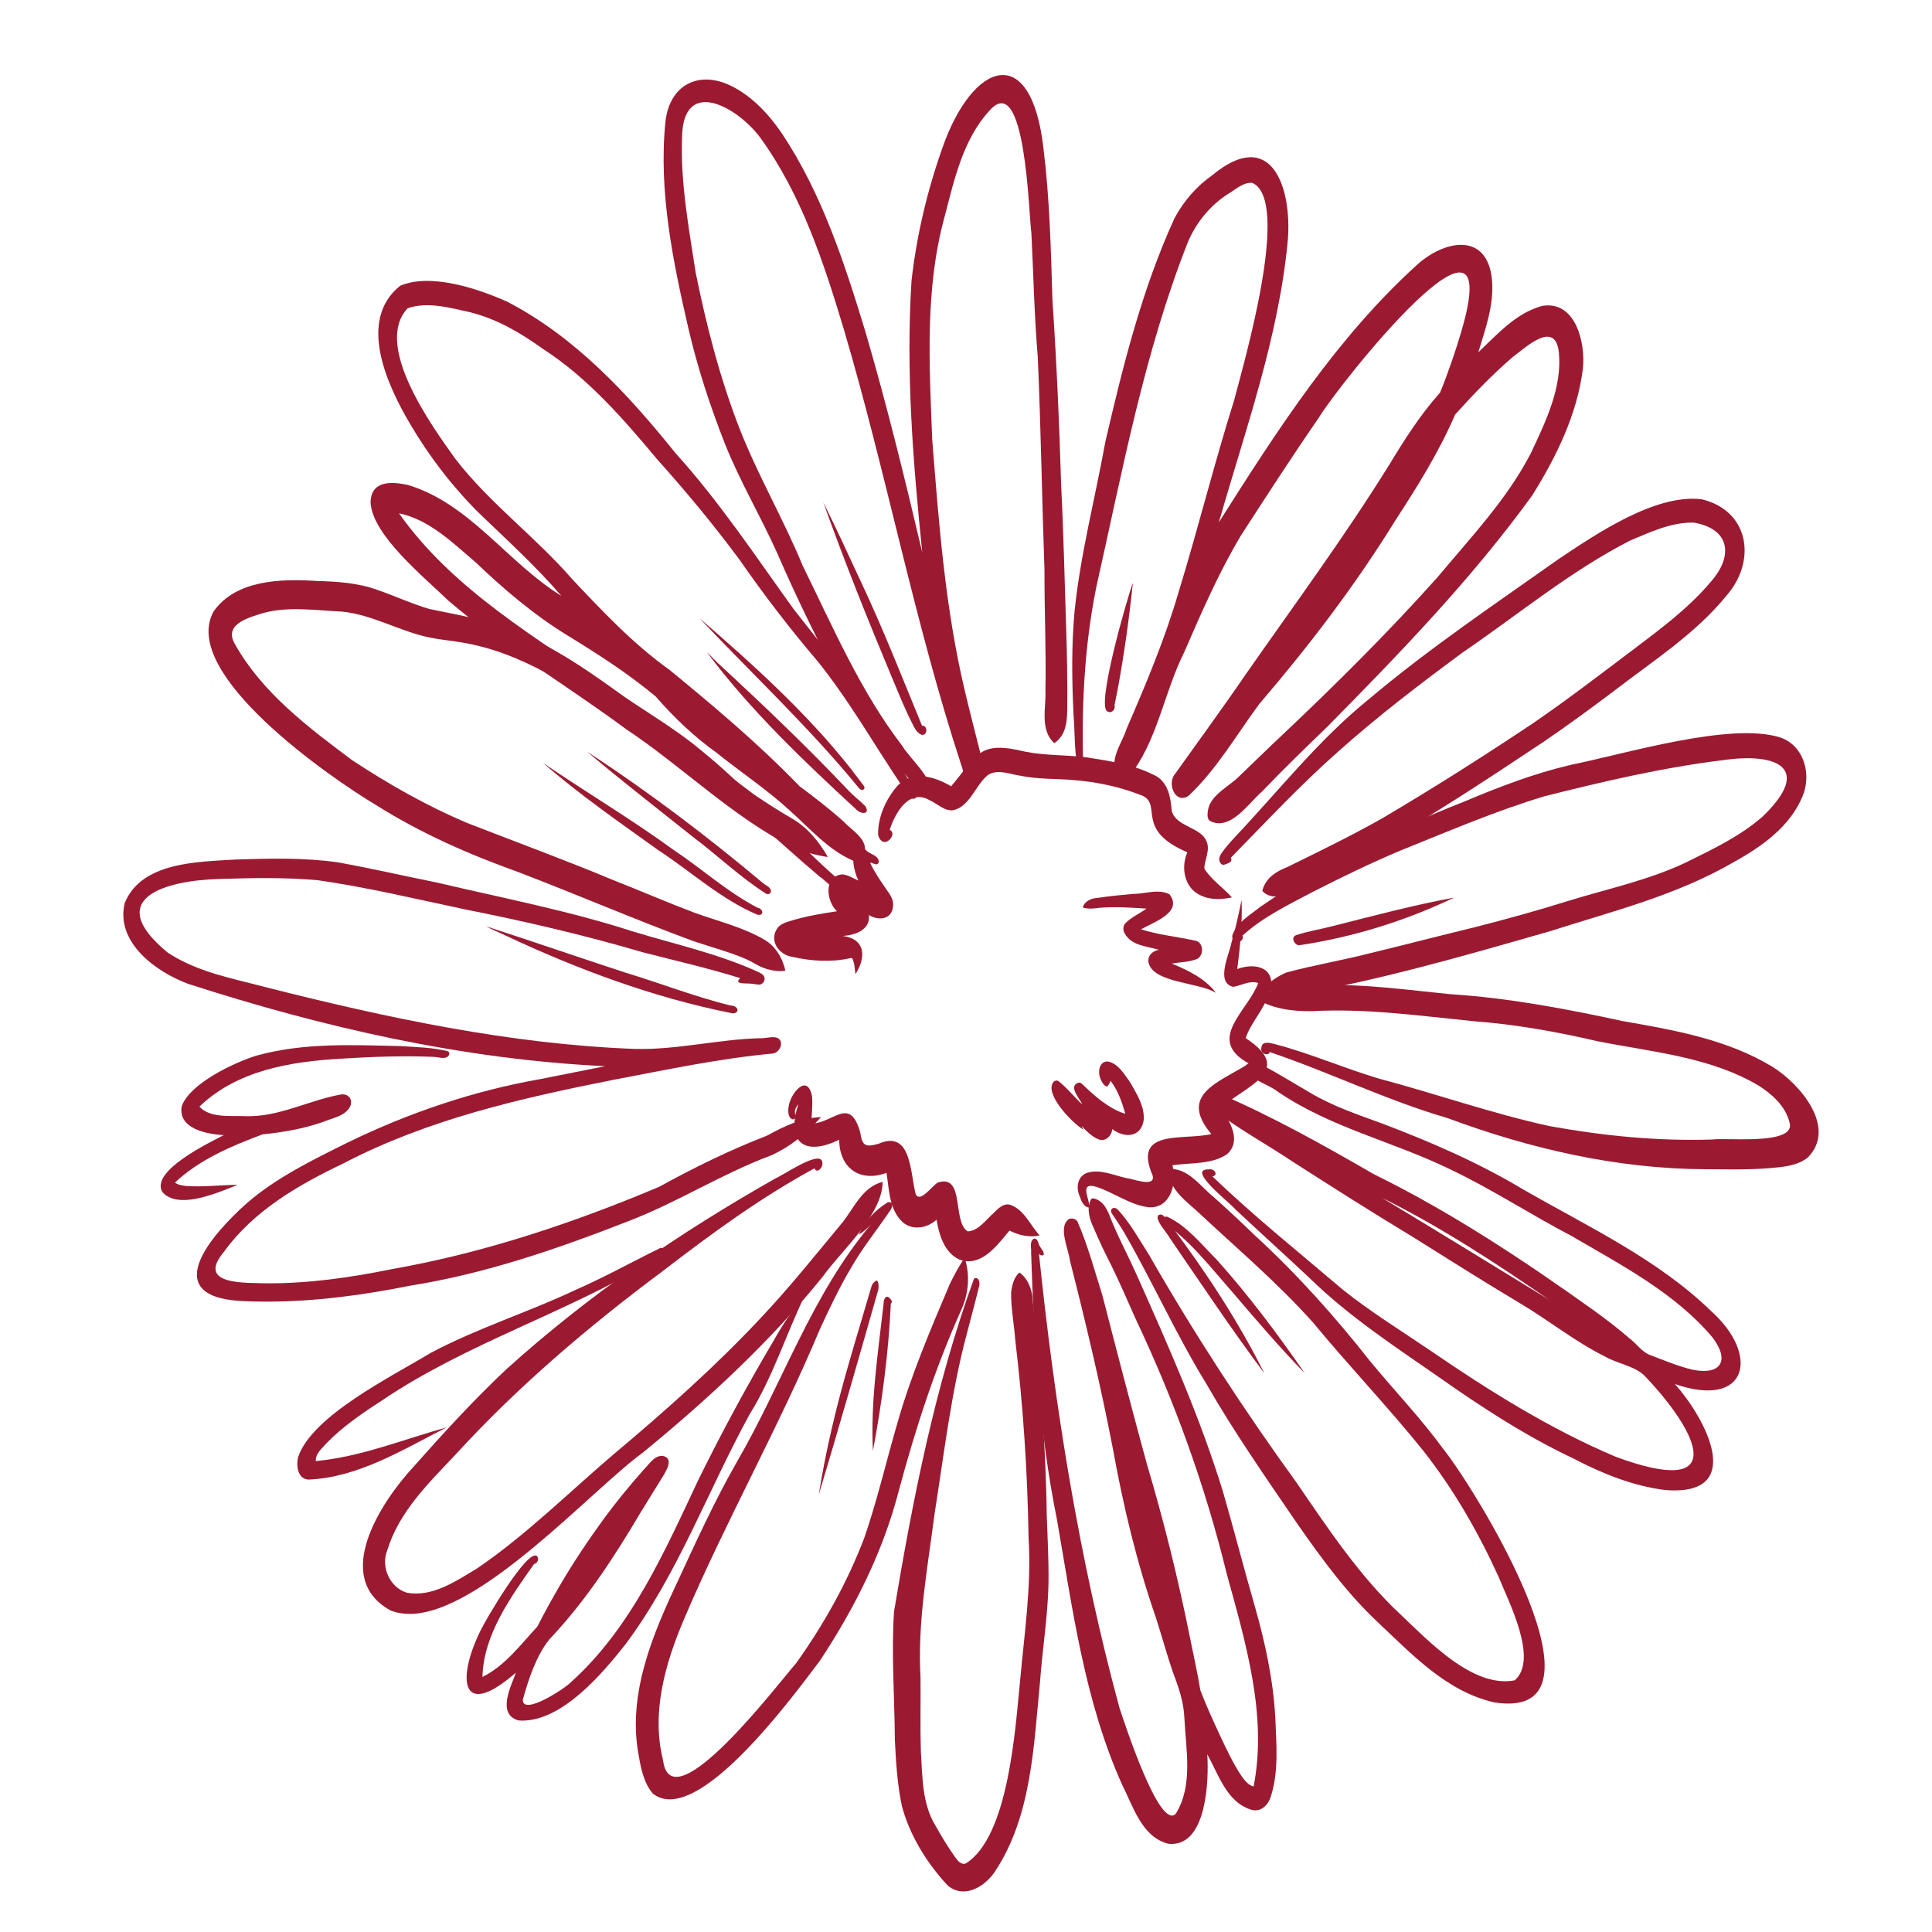
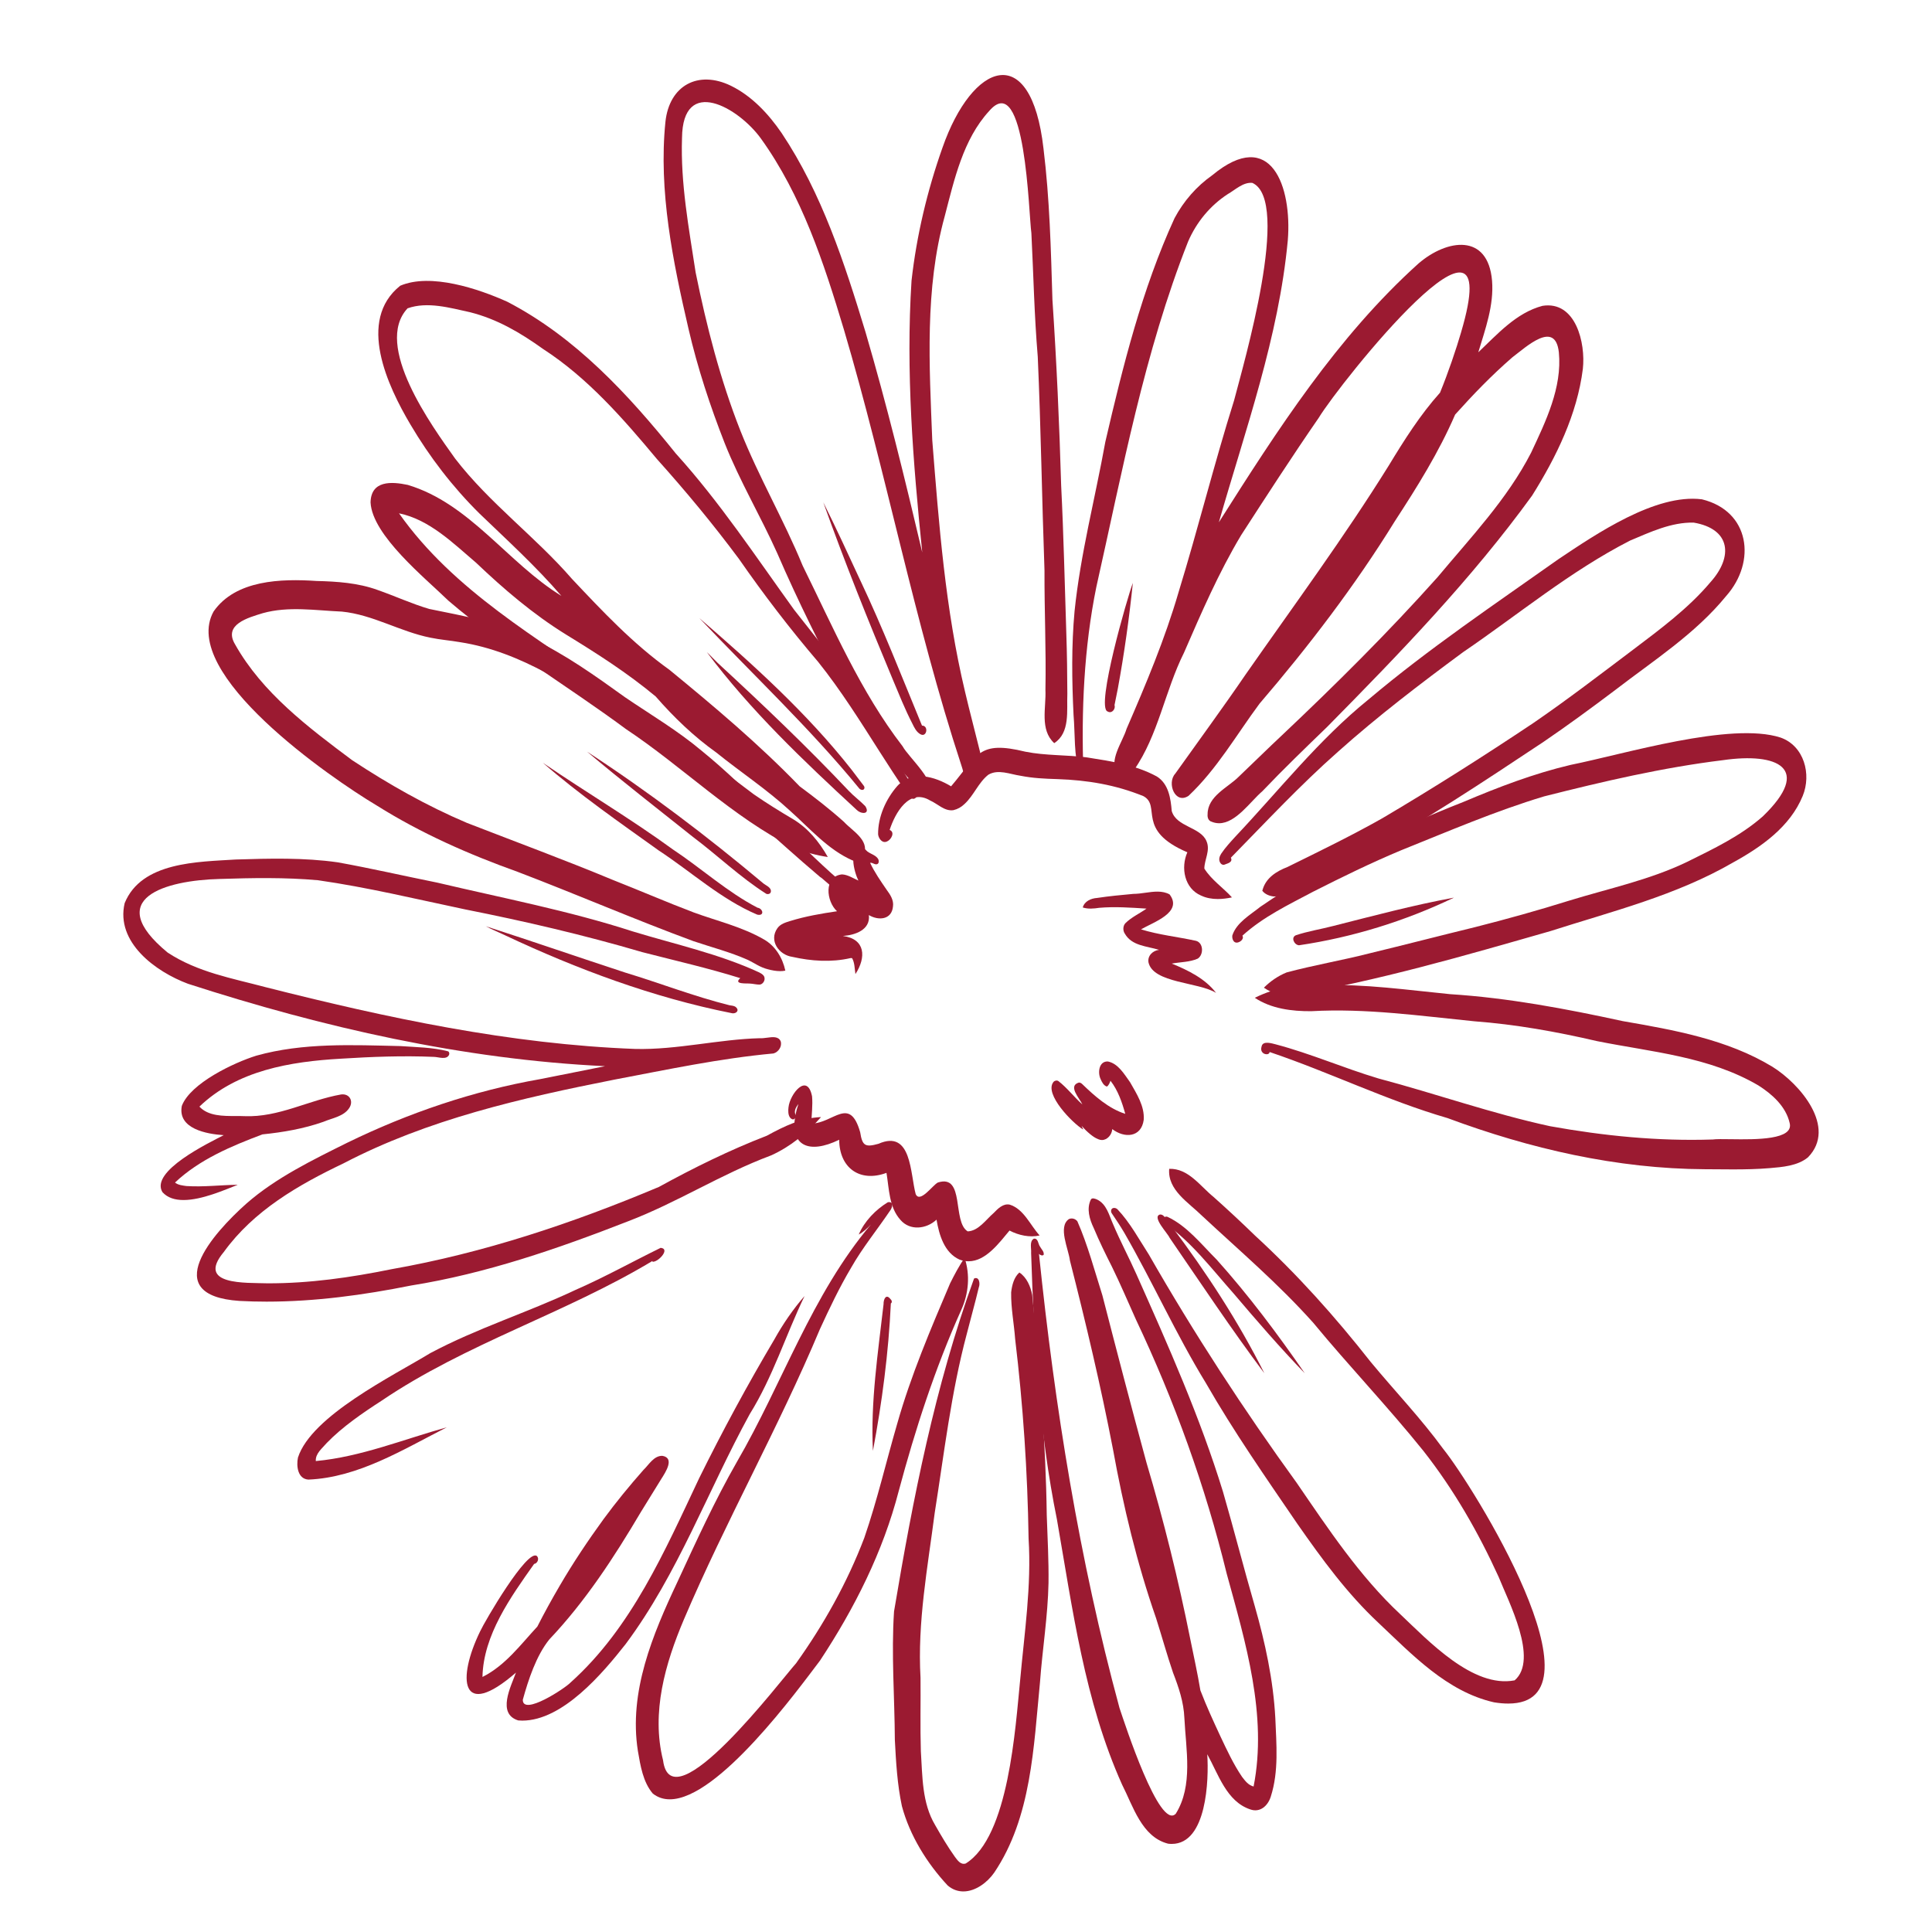
<svg xmlns="http://www.w3.org/2000/svg" version="1.1" id="Warstwa_1" x="0px" y="0px" width="300px" height="300px" viewBox="0 0 300 300" enable-background="new 0 0 300 300" xml:space="preserve">
  <path fill="#9B1A31" d="M132.828,151.227c-0.127-0.808-0.104-1.704-0.505-2.431c-0.089-0.044-0.175-0.025-0.267-0.022  c-2.971,0.683-6.071,0.473-9.026-0.194c-2.1-0.299-3.669-2.539-2.316-4.448c0.467-0.667,1.277-0.899,2.018-1.128  c2.364-0.728,4.8-1.147,7.241-1.506c-1.674-1.516-2.106-5.414,0.762-5.722c0.89,0.028,1.792,0.626,2.558,0.956  c-0.661-1.315-1.734-5.245,0.811-4.981c0.257,0.079,0.397,0.321,0.6,0.479c0.547,0.404,1.347,0.575,1.684,1.208  c0.092,0.222,0.108,0.575-0.127,0.721c-0.219,0.118-0.423,0.022-0.626-0.067c-0.165-0.073-0.34-0.149-0.527-0.111  c0.699,1.477,1.639,2.828,2.558,4.168c0.559,0.753,1.144,1.624,0.995,2.611c-0.194,2.072-2.24,2.227-3.746,1.332  c0.27,2.316-2.164,3.117-4.035,3.244c3.536,0.464,3.625,3.336,1.963,5.897C132.834,151.232,132.828,151.232,132.828,151.227z" />
  <path fill="#9B1A31" d="M148.972,195.581c-2.348-1.07-3.151-3.845-3.549-6.192c-1.563,1.462-4.118,1.767-5.601,0.038  c-1.783-1.982-1.754-4.819-2.17-7.305c-4.14,1.535-7.32-0.771-7.342-5.141c-4.769,2.316-7.504,0.826-6.872-3.389  c-0.118,0.267-0.385,0.353-0.759-0.051c-0.318-0.427-0.302-1.091-0.242-1.593c0.207-2.055,2.914-5.474,3.657-1.712  c0.13,1.417-0.076,2.824-0.114,4.238c3.463-0.063,5.954-4.356,7.587,1.337c0.333,2.129,0.788,2.37,2.847,1.795  c5.169-2.274,4.909,4.651,5.773,7.813c0.664,1.478,2.659-1.423,3.444-1.798c4.251-1.363,2.189,6.094,4.632,7.587  c1.688-0.076,2.828-1.82,4.029-2.85c0.65-0.667,1.461-1.519,2.494-1.303c2.201,0.687,3.186,3.196,4.647,4.788  c-1.54,0.353-3.269-0.025-4.677-0.763c-1.611,1.922-3.686,4.77-6.351,4.77C149.941,195.852,149.468,195.769,148.972,195.581z   M123.44,172.807c0.042,0.125,0.063,0.249,0.067,0.376c0.105-0.547,0.261-1.132,0.473-1.754  C123.637,171.867,123.383,172.293,123.44,172.807z" />
-   <path fill="#9B1A31" d="M167.607,185.625c-0.553-1.29-0.262-2.967,1.178-3.501c2.033-0.648,4.125,0.378,6.11,0.804  c0.979,0.093,4.626,1.563,4.073-0.426c-3.155-7.308,4.756-5.369,9.128-6.405c-5.252-6.23,1.362-8.057,5.823-10.961  c-6.748-3.692-0.225-8.042,1.462-12.486c-1.303-0.464-2.628,0.382-3.882,0.585c-2.797-0.627-0.62-5.036-0.28-6.857  c0.642-2.17,1.134-4.492,1.579-6.659c0.114,3.6-0.21,7.177-0.677,10.749c3.275-1.208,6.443,0.171,4.842,4.003  c-0.813,2.428-2.755,4.378-3.539,6.729c7.774,5.074,0.06,7.368-3.968,10.882c1.557,1.944,3.431,5.166,1,7.199  c-2.494,1.595-5.674,1.236-8.41,1.662c0.785,2.675-0.257,6.742-3.656,6.522c-2.936-0.347-5.386-2.284-8.146-3.168  c-2.418-0.708-1.395,1.188-1.156,2.532c0.031,0.226,0.082,0.471,0.044,0.681C168.186,187.411,167.877,186.395,167.607,185.625z" />
  <path fill="#9B1A31" d="M186.502,139.066c-2.589-1.105-3.187-4.317-2.131-6.723c-8.049-3.435-3.994-7.171-6.815-8.715  c-4.341-1.77-8.706-2.487-13.319-2.646c-2.122-0.066-3.813-0.14-5.782-0.524c-1.62-0.232-3.466-1.071-4.995-0.153  c-1.553,1.236-2.242,3.215-3.698,4.547c-0.499,0.479-1.058,0.797-1.731,0.953c-1.373,0.194-2.431-0.995-3.606-1.506  c-3.238-1.957-5.436,1.941-6.281,4.575c0.874,0.34,0.251,1.49-0.369,1.767c-0.744,0.4-1.356-0.419-1.423-1.09  c-0.032-2.71,1.217-5.493,2.986-7.507c2.307-2.498,5.805-1.475,8.347,0.054c4.152-4.877,4.197-7.165,11.536-5.375  c3.165,0.632,6.411,0.473,9.599,0.893c3.841,0.61,7.508,1.16,10.824,2.961c1.824,1.153,2.139,3.394,2.304,5.36  c0.725,2.491,4.477,2.459,5.396,4.677c0.632,1.449-0.324,2.847-0.334,4.257c1.118,1.786,2.938,2.974,4.285,4.474  c-0.715,0.155-1.464,0.254-2.211,0.254C188.195,139.597,187.313,139.447,186.502,139.066z" />
  <path fill="#9B1A31" d="M178.336,149.439c-0.174-1.026,0.664-1.83,1.64-1.947c-1.919-0.588-4.229-0.613-5.31-2.51  c-0.33-0.46-0.311-1.22,0.093-1.636c0.943-0.934,2.195-1.49,3.272-2.256c-2.431-0.159-4.934-0.333-7.349-0.124  c-0.839,0.13-1.745,0.21-2.552-0.054c0.277-0.982,1.29-1.417,2.228-1.478c1.916-0.289,3.762-0.46,5.636-0.632  c0.588,0,1.221-0.083,1.85-0.175c1.309-0.184,2.644-0.368,3.768,0.254c2.129,2.812-2.572,4.331-4.435,5.43  c2.78,0.864,5.7,1.157,8.534,1.779c1.176,0.308,1.217,2.157,0.275,2.764c-1.248,0.559-2.7,0.521-4.037,0.772  c2.551,1.042,5.194,2.336,6.885,4.553C186.13,152.477,179.064,152.689,178.336,149.439z" />
  <path fill="#9B1A31" d="M170.564,176.907c-0.486-0.185-0.881-0.467-1.281-0.791c-0.477-0.391-0.918-0.829-1.337-1.29  c0.073,0.188,0.222,0.391,0.247,0.563c-1.604-0.935-6.119-5.525-4.609-7.384c0.172-0.213,0.53-0.293,0.762-0.137  c1.367,1.052,2.428,2.479,3.725,3.632c-0.451-0.992-2.304-2.886-0.531-3.406c0.21,0.013,0.365,0.104,0.496,0.229  c1.922,1.858,4.105,3.81,6.694,4.636c-0.502-1.808-1.128-3.645-2.294-5.141c-0.117,0.317-0.27,0.728-0.563,0.905  c-0.515-0.168-0.781-0.721-0.979-1.182c-0.464-0.985-0.261-2.771,1.128-2.717c1.614,0.312,2.563,1.992,3.46,3.231  c1.014,1.782,2.266,3.708,2.115,5.833c-0.371,2.752-2.989,2.892-4.886,1.437c-0.058,0.864-0.757,1.696-1.604,1.696  C170.933,177.021,170.748,176.986,170.564,176.907z" />
  <path fill="#9B1A31" d="M143.107,123.136c-4.207-4.756-8.597-9.442-11.65-15.063c-3.822-7.282-7.514-14.644-10.78-22.199  c-2.58-5.741-5.811-11.174-8.14-17.036c-2.269-5.786-4.222-11.714-5.624-17.77c-2.421-10.428-4.677-21.424-3.587-32.141  c0.597-5.659,5.074-8.08,10.161-5.614c3.275,1.602,5.836,4.369,7.876,7.333c6.269,9.389,9.773,20.207,13.033,30.92  c3.311,11.305,6.109,22.752,8.81,34.215c-1.433-14.027-2.567-28.112-1.665-42.2c0.788-7.015,2.443-13.982,4.8-20.636  c4.632-13.274,13.764-16.788,15.689,0.102c0.969,7.901,1.15,15.647,1.391,23.511c0.643,9.649,1.074,19.181,1.354,28.827  c0.389,7.695,0.551,15.387,0.805,23.083c0.104,3.085,0.146,6.176,0.155,9.261c-0.11,2.596,0.468,6.04-2.036,7.664  c-2.285-2.1-1.232-5.538-1.366-8.28c0.12-6.177-0.172-12.353-0.146-18.533c-0.397-11.06-0.556-22.129-1.046-33.186  c-0.546-6.51-0.663-12.741-0.99-19.197c-0.423-2.894-0.871-25.576-6.561-18.955c-4.052,4.413-5.418,10.676-6.895,16.331  c-3.124,11.314-2.386,23.215-1.935,34.803c0-0.003,0-0.009,0-0.016c0-0.003,0-0.009,0-0.009c1.036,13.093,2.027,26.247,5.087,39.051  c0.721,3.079,1.54,6.132,2.294,9.208c0.27,1.309,0.797,2.675,0.4,4.006c-0.318,1.115-1.824,1.484-2.476,0.438  c-0.419-0.623-0.549-1.585-0.788-2.218c-7.301-22.234-11.619-45.284-18.25-67.706c0,0.006,0.003,0.013,0.006,0.025  c-3.101-10.326-6.542-20.83-12.887-29.653c-3.463-4.794-12.146-9.821-12.245-0.076c-0.242,7.041,1.061,13.977,2.119,20.899  c1.703,8.378,3.816,16.604,6.933,24.521c2.828,7.158,6.768,13.884,9.678,20.982c4.725,9.576,8.998,19.593,15.53,28.064  c0.857,1.626,5.671,5.891,3.943,7.416c-0.124,0.105-0.264,0.152-0.4,0.152C143.482,123.463,143.257,123.336,143.107,123.136z" />
  <path fill="#9B1A31" d="M188.024,127.556c-0.423-0.197-0.553-0.667-0.509-1.103c-0.021-2.837,3.203-4.197,4.826-5.836  c2.271-2.158,4.492-4.359,6.697-6.421c8.354-7.889,16.512-15.984,24.176-24.56c5.156-6.183,10.824-12.118,14.531-19.333  c2.285-4.871,4.84-10.123,4.315-15.581c-0.556-5.122-5.093-0.829-7.222,0.763c-3.292,2.866-6.021,5.703-8.884,8.89  c-2.526,5.855-5.919,11.27-9.388,16.598c-6.146,9.963-13.405,19.451-20.988,28.293c-3.588,4.839-6.594,10.135-11.016,14.307  c-2.091,1.398-3.412-1.982-2.068-3.441c3.656-5.141,7.396-10.228,10.958-15.444c7.491-10.723,15.267-21.262,22.183-32.375  c2.396-3.949,4.877-7.886,7.975-11.342c1.287-3.162,2.431-6.513,3.361-9.668c-0.028,0.086-0.054,0.172-0.079,0.257  c-0.003,0.006-0.003,0.013-0.01,0.022c7.409-24.995-18.827,7.87-22.112,13.3c-4.137,5.989-8.096,12.114-12.049,18.224  c-3.479,5.811-6.176,12.045-8.87,18.247c-2.964,5.938-4.003,12.849-7.769,18.224c-0.479,0.972-1.639,1.57-2.531,0.601  c-1.525-1.982,0.771-4.953,1.381-6.999c3.021-6.971,5.965-13.958,8.09-21.268c3.016-9.827,5.531-19.959,8.61-29.742  c1.48-5.719,8.927-31.07,2.827-33.771c-1.43-0.137-2.643,1.081-3.818,1.748c-2.739,1.789-4.84,4.343-6.142,7.339  c-6.831,17.262-10.196,35.606-14.257,53.65c-1.925,9.442-2.351,19.301-2.008,28.868c-0.092,0.28-0.394,0.356-0.604,0.159  c-0.902-2.879-0.67-6.123-0.928-9.141c-0.26-5.375-0.336-10.771,0.159-16.13c0.915-8.874,3.196-17.522,4.778-26.285  c2.732-11.778,5.69-23.702,10.745-34.727c1.414-2.647,3.406-4.944,5.858-6.669c9.17-7.603,12.397,1.827,11.73,10.094  c-1.407,15.066-6.576,29.373-10.707,43.801c9.064-14.291,18.348-28.786,31.012-40.198c4.436-3.806,10.787-4.718,11.41,2.685  c0.311,3.813-1.052,7.517-2.135,11.114c2.957-2.802,5.893-6.142,9.969-7.215c5.18-0.816,6.714,5.805,6.266,9.786  c-0.883,7.072-4.133,13.703-7.883,19.68c-9.397,12.969-20.613,24.556-31.842,35.937c-3.389,3.276-6.792,6.555-10.042,9.97  c-1.853,1.579-4.099,4.969-6.724,4.969C188.883,127.829,188.463,127.744,188.024,127.556z" />
  <path fill="#9B1A31" d="M197.765,139.2c-0.651-0.066-1.354-0.355-1.751-0.877c-0.01-0.041,0.025-0.102,0.039-0.149  c0.514-1.859,2.156-2.888,3.854-3.543c4.957-2.443,9.938-4.854,14.748-7.577c7.953-4.696,15.756-9.652,23.436-14.78  c5.325-3.654,10.319-7.492,15.46-11.365c4.229-3.196,8.643-6.462,12.052-10.514c3.549-3.952,3.154-8.264-2.615-9.246  c-3.47-0.07-6.727,1.468-9.868,2.79c-9.315,4.766-17.354,11.489-25.944,17.335c-6.645,4.909-13.24,9.935-19.4,15.444  c-5.855,5.166-11.184,10.895-16.646,16.464c0.379,0.775-0.698,0.928-0.962,1.068c-0.286,0.124-0.591-0.073-0.718-0.328  c-0.245-0.464-0.09-0.94,0.174-1.356c0.639-0.959,1.43-1.805,2.199-2.65c6.793-7.199,12.953-15.053,20.678-21.303  c9.359-7.902,19.562-14.752,29.516-21.799c5.837-3.901,15.06-10.192,22.253-9.281c7.457,1.814,8.499,9.678,3.771,15.012  c-4.791,5.878-11.282,10.018-17.239,14.609c-3.756,2.834-7.378,5.487-11.111,8.032c-9.318,6.186-18.659,12.407-28.492,17.748  c-2.456,1.299-4.947,2.532-7.41,3.819c-1.928,0.804-3.721,2.45-5.881,2.45C197.859,139.204,197.813,139.204,197.765,139.2z" />
  <path fill="#9B1A31" d="M196.256,153.367c0.997-0.998,2.195-1.823,3.523-2.367c4.226-1.134,8.582-1.868,12.833-2.955  c5.496-1.325,10.974-2.751,16.47-4.089c4.891-1.242,9.735-2.589,14.523-4.089c6.164-1.897,12.493-3.212,18.326-6.015  c4.108-2.03,8.33-4.032,11.794-7.082c7.806-7.539,2.204-9.941-6.142-8.737c-9.389,1.146-18.653,3.311-27.82,5.63  c-7.58,2.278-14.865,5.426-22.201,8.369c-4.648,1.941-9.176,4.159-13.662,6.431c-3.794,2.014-7.778,3.911-10.978,6.828  c0.308,0.546-0.403,1.045-0.836,1.077c-0.571,0.066-0.804-0.645-0.73-1.115c0.647-2.001,2.796-3.193,4.347-4.445  c9.799-6.71,20.521-11.959,31.563-16.296c5.397-2.284,10.891-4.391,16.61-5.738c8.394-1.684,24.883-6.742,32.604-4.248  c3.657,1.287,4.833,5.687,3.444,9.068c-1.954,4.781-6.431,7.924-10.809,10.329c-8.833,5.125-18.758,7.578-28.395,10.666  c-13.414,3.838-26.832,7.746-40.566,10.06C198.778,154.623,197.383,154.152,196.256,153.367z" />
  <path fill="#9B1A31" d="M132.371,133.602c-3.825-1.684-6.615-4.963-9.69-7.702c-3.571-3.301-7.667-5.989-11.457-9.049  c-3.495-2.491-6.596-5.474-9.414-8.708c-4.448-3.695-9.08-6.644-13.935-9.621c-5.086-3.146-9.633-7.028-13.957-11.148  c-3.568-3.034-7.228-6.694-11.959-7.667c8.467,12.006,21.506,19.358,33.281,27.632c7.565,4.947,14.577,10.599,21.808,16  c1.986,1.379,4.045,2.647,6.126,3.879c2.313,1.395,4.051,3.533,5.369,5.859c-1.77-0.261-3.6-0.759-5.296-1.439  c-9.474-4.743-17.281-12.607-26.03-18.415c-9.141-6.771-18.997-12.588-27.591-19.953c-3.647-3.555-11.822-10.142-12.086-15.253  c0.076-3.425,3.218-3.263,5.773-2.723c9.64,2.882,15.511,12.099,23.86,17.236c-3.946-4.582-8.403-8.635-12.734-12.804  c-4.153-4.111-7.736-8.772-10.707-13.808c-3.552-6.002-8.334-16.15-1.589-21.548c4.721-2.024,12.14,0.464,16.636,2.488  c10.603,5.509,18.774,14.374,26.161,23.562c6.828,7.542,12.436,16.039,18.37,24.261c3.063,3.949,6.31,7.756,8.998,11.969  c3.435,5.28,6.462,10.853,9.833,16.146c0.34,0.257,0.346,0.845,0.019,1.112c-0.598,0.493-1.16-0.521-1.446-0.924  c-1.414-2.034-2.751-4.115-4.086-6.205c-3.034-4.763-6.04-9.57-9.573-13.989c-4.375-5.122-8.458-10.456-12.302-15.991  c-4.035-5.43-8.26-10.523-12.759-15.537c-5.233-6.271-10.764-12.61-17.662-17.071c-3.562-2.551-7.133-4.645-11.327-5.706  c-3.161-0.689-6.625-1.7-9.716-0.61c-5.356,5.729,3.768,18.269,7.384,23.333c5.315,6.914,12.439,12.111,18.139,18.679  c4.75,5.042,9.484,10.078,15.13,14.113c6.999,5.735,13.941,11.587,20.229,18.101c2.364,1.747,4.687,3.552,6.878,5.516  c1.303,1.417,3.911,2.78,3.136,5.033c-0.219,0.587-0.744,1.039-1.351,1.039C132.686,133.687,132.527,133.659,132.371,133.602z" />
  <path fill="#9B1A31" d="M119.24,150.509l0.061,0.016c-1.322-0.324-2.091-0.962-3.238-1.5c-2.72-1.204-5.595-1.938-8.41-2.891  c-9.157-3.377-18.123-7.266-27.248-10.745c-7.622-2.729-15.035-5.996-21.897-10.307c-7.26-4.324-30.685-20.521-25.341-30.132  c3.428-4.928,10.545-5.103,15.978-4.737c3.199,0.08,6.44,0.292,9.474,1.392c2.697,0.938,5.296,2.148,8.035,2.952  c5.414,1.119,10.933,2.027,15.902,4.591c5.201,2.434,9.872,5.795,14.52,9.134c3.987,2.713,8.162,5.169,11.86,8.283  c7.654,6.218,14.145,13.856,21.567,20.283c0.372-0.235,0.788,0.28,0.687,0.648c-0.448,2.192-2.993-0.817-3.864-1.334  c-3.533-2.977-6.936-6.106-10.421-9.141c-6.158-5.627-12.782-10.669-20-14.86c-7.797-5.325-15.94-10.968-25.453-12.442  c-1.531-0.267-3.082-0.381-4.597-0.696c-4.712-0.931-8.95-3.578-13.767-4.054c-4.086-0.175-8.28-0.871-12.273,0.242  c-2.275,0.702-6.173,1.744-4.315,4.842c4.21,7.508,11.387,12.916,18.177,17.986c5.652,3.727,11.578,7.091,17.814,9.735  c7.574,2.945,15.206,5.754,22.71,8.877c4.207,1.655,8.356,3.46,12.582,5.058c3.641,1.328,7.479,2.218,10.847,4.171  c1.776,1.011,2.895,2.882,3.317,4.839c-0.26,0.057-0.531,0.08-0.807,0.08C120.501,150.798,119.85,150.671,119.24,150.509z" />
  <path fill="#9B1A31" d="M37.185,202.007c-12.703-0.857-4.108-10.51,1.099-15.136c4.569-4,10.364-6.806,15.673-9.446  c9.458-4.609,19.521-8.034,29.891-9.854c3.447-0.664,6.71-1.354,10.106-2.015c-22.034-1.048-43.845-6.023-64.77-12.798  c-5.036-1.88-11.253-6.437-9.827-12.518c2.622-6.443,11.375-6.399,17.274-6.777c5.268-0.162,10.567-0.305,15.803,0.438  c5.179,0.931,10.307,2.116,15.473,3.155c10.145,2.396,20.445,4.362,30.345,7.574c6.574,2.005,13.376,3.47,19.638,6.367  c0.384,0.203,0.854,0.471,0.835,0.973c0.013,0.412-0.33,0.886-0.769,0.918c-0.442,0.016-1.045-0.143-1.461-0.156  c-0.505-0.066-2.691,0.156-1.544-0.845c-5.014-1.566-10.148-2.732-15.215-4.038c-9.125-2.679-18.247-4.798-27.54-6.644  c-7.581-1.595-15.143-3.425-22.809-4.521c-5.096-0.457-10.218-0.365-15.32-0.197c-8.312,0.213-18.262,2.993-8.038,11.425  c4.677,3.072,10.018,3.99,15.225,5.379c18.812,4.763,37.967,8.864,57.421,9.589c6.431,0.152,12.944-1.503,19.327-1.668  c0.314,0.028,0.699-0.025,1.096-0.076c0.864-0.118,1.772-0.238,2.122,0.543c0.264,0.794-0.343,1.699-1.118,1.902  c-8.318,0.763-16.518,2.514-24.715,4.066c-14.412,2.851-28.947,6.158-42.047,12.998c-7.025,3.353-13.935,7.333-18.58,13.754  c-4.372,5.236,3.457,4.757,6.796,4.874c6.469,0.02,12.906-0.902,19.231-2.192c14.333-2.52,28.144-7.142,41.526-12.775  c5.433-2.983,10.974-5.716,16.766-7.955c2.742-1.497,5.341-2.758,8.41-2.891c-2.167,2.471-4.74,4.593-7.746,5.946  c-7.826,2.93-14.52,7.292-22.212,10.234c-10.895,4.254-22.126,8.133-33.694,9.973c-7.39,1.484-14.911,2.504-22.444,2.504  C39.993,202.118,38.589,202.083,37.185,202.007z" />
  <path fill="#9B1A31" d="M53.467,180.59c-0.038,0.019-0.083,0.038-0.127,0.057C53.381,180.628,53.425,180.608,53.467,180.59z" />
  <path fill="#9B1A31" d="M25.222,185.113c-1.958-3.241,7.174-7.632,9.519-8.846c-2.646-0.165-7.193-0.991-6.507-4.547  c1.341-3.52,8.073-6.707,11.565-7.796c7.276-2.037,14.923-1.659,22.386-1.49c2.472,0.175,4.998,0.193,7.387,0.813  c0.2,0.095,0.238,0.387,0.146,0.571c-0.41,0.801-1.617,0.306-2.338,0.293c-4.813-0.204-9.655-0.022-14.456,0.282  c-7.845,0.448-16.099,1.812-21.958,7.441c1.356,1.471,3.65,1.468,5.678,1.461c0.464,0,0.918,0,1.341,0.02  c5.274,0.213,9.91-2.469,14.977-3.368c1.318-0.172,1.982,1.042,1.258,2.122c-0.868,1.31-2.647,1.541-4.006,2.126  c-3.044,1.074-6.25,1.623-9.458,1.951c-4.83,1.817-9.78,3.892-13.58,7.476c0.451,0.4,1.252,0.47,1.773,0.546  c2.739,0.172,5.28-0.168,7.972-0.196c-2.018,0.788-5.57,2.367-8.423,2.367C27.185,186.34,26.022,186.009,25.222,185.113z" />
-   <path fill="#9B1A31" d="M60.631,250.063c-9.167-5.064-1.503-16.791,3.492-22.205c4.68-5.265,9.369-10.418,14.478-15.216  c12.718-11.498,26.994-21.28,41.901-29.71c1.265-0.515,7.181-4.664,7.2-2.31c0.104,0.642-0.849,1.716-1.233,0.794  c-8.334,4.527-16.039,10.167-23.543,15.946c-11.498,8.563-22.495,17.907-32.15,28.458c-4.2,4.461-8.797,8.887-10.64,14.901  c-1.049,2.555,0.384,5.805,3.066,6.599c3.962,0.715,7.628-1.83,10.875-3.774c7.669-5.229,14.252-11.815,21.306-17.811  c7.978-6.698,15.778-13.618,22.888-21.236c4.41-4.681,8.419-9.716,12.528-14.657c1.855-2.319,3.091-5.499,6.24-6.322  c0.003,0,0.013,0.003,0.013,0.01c-0.019,5.115-6.348,10.58-9.258,14.653c-8.14,10.1-17.944,19.158-27.921,27.333  c-7.975,5.789-25.189,25.09-36.28,25.094C62.547,250.609,61.556,250.435,60.631,250.063z" />
  <path fill="#9B1A31" d="M101.368,278.506c-1.531-1.796-1.925-4.344-2.316-6.612c-1.449-9.188,2.287-18.068,6.122-26.218  c2.917-6.304,5.795-12.63,9.246-18.666c7.095-12.207,11.622-25.999,20.833-36.891c-0.553,0.588-1.217,1.221-1.91,1.579  c0.906-2.087,2.602-3.838,4.527-5.017c0.998-0.149,0.696,0.884,0.29,1.382c-1.973,2.917-4.251,5.71-5.989,8.772  c-1.852,3.12-3.355,6.291-4.861,9.566c-6.409,15.285-14.618,29.809-21.106,45.046c-2.914,6.873-5.106,14.47-3.244,21.895  c1.287,10.065,18.348-12.519,20.646-15.057c4.302-6.018,7.971-12.572,10.602-19.492c2.059-5.986,3.371-11.759,5.122-17.761  c2.116-7.46,5.169-14.621,8.2-21.748c0.68-1.353,1.395-2.738,2.256-3.952c0.88,2.65,0.623,5.531-0.515,8.058  c-4.092,9.112-7.165,18.608-9.712,28.118c-2.45,9.465-6.866,18.218-12.223,26.342c-3.479,4.575-15.788,21.548-23.33,21.548  C103.036,279.398,102.15,279.119,101.368,278.506z" />
  <path fill="#9B1A31" d="M80.465,267.146c-3.326-1.039-1.153-5.224-0.346-7.425c-8.648,7.508-9.157,0.963-5.566-6.402  c0.715-1.557,7.327-12.893,8.813-11.701c0.403,0.388,0.111,1.149-0.429,1.229c-3.647,5.15-7.886,11.053-8.02,17.551  c3.546-1.773,5.929-5.03,8.521-7.826c1.093-2.153,2.269-4.276,3.488-6.363c2.078-3.556,4.375-6.993,6.796-10.323  c1.941-2.64,4.019-5.175,6.186-7.628c0.861-0.826,1.608-2.218,2.939-2.198c1.983,0.333,0.474,2.576-0.143,3.558  c-1.064,1.748-2.16,3.47-3.225,5.224c-4.127,6.978-8.582,13.817-14.18,19.728c-2.027,2.51-3.26,6.256-4.118,9.369  c-0.019,2.564,6.615-1.814,7.406-2.672c9.481-8.493,14.653-20.464,19.969-31.715c3.616-7.326,7.521-14.545,11.683-21.563  c1.318-2.377,2.933-4.728,4.693-6.745c-2.939,6.097-4.916,12.56-8.518,18.345c-6.507,11.87-11.117,24.77-19.264,35.702  c-3.574,4.547-9.77,11.886-16.061,11.886C80.882,267.174,80.675,267.164,80.465,267.146z" />
  <path fill="#9B1A31" d="M46.269,226.322c2.097-6.487,14.749-12.674,20.553-16.213c7.241-3.857,15.111-6.304,22.529-9.805  c4.509-1.973,8.849-4.391,13.24-6.542c1.582,0.159-0.474,2.31-1.274,2.154c-0.006-0.038-0.009-0.073-0.016-0.108  c-13.554,8.156-28.913,12.795-42.034,21.685c-2.98,1.922-6.1,4.063-8.528,6.57c-0.692,0.826-1.779,1.627-1.7,2.809  c6.971-0.639,13.69-3.396,20.334-5.239c-6.754,3.438-13.738,7.801-21.484,8.118C46.221,229.646,45.992,227.632,46.269,226.322z" />
  <path fill="#9B1A31" d="M147.162,292.783c-3.215-3.441-5.894-7.759-7.117-12.334c-0.718-3.364-0.915-6.828-1.093-10.259  c-0.035-6.65-0.565-13.325-0.127-19.966c2.942-17.554,6.361-35.016,12.423-51.692c0.81-0.382,0.975,0.813,0.743,1.359  c-0.572,2.418-1.255,4.808-1.865,7.222c-2.434,9.112-3.511,18.498-4.982,27.794c-1.103,8.521-2.701,16.988-2.205,25.618  c0.038,3.797-0.067,7.597,0.051,11.396c0.254,3.901,0.159,8.048,2.233,11.504c0.953,1.675,1.938,3.34,3.057,4.909  c0.41,0.543,0.899,1.277,1.677,1.029c6.705-4.172,7.705-21.097,8.452-28.489c0.657-7.308,1.772-14.606,1.309-21.968  c-0.159-10.363-0.852-20.692-2.087-30.983c-0.176-2.415-0.664-4.826-0.62-7.251c0.13-1.099,0.426-2.322,1.274-3.078  c1.153,0.759,1.744,2.176,1.995,3.488c1.138,11.298,2.112,22.863,2.259,34.196c0.121,3.577,0.318,6.999,0.273,10.529  c-0.105,5.166-0.947,10.281-1.324,15.428c-0.985,10.031-1.319,20.944-7.096,29.532c-1.093,1.576-2.948,2.933-4.804,2.933  C148.757,293.701,147.924,293.431,147.162,292.783z" />
  <path fill="#9B1A31" d="M181.373,286.285c-4.088-1.048-5.42-5.817-7.142-9.182c-5.827-12.981-7.683-27.27-10.113-41.173  c-2.765-13.602-3.552-27.556-4.007-41.377c0.061-0.708-0.295-1.788,0.417-2.208c0.696-0.107,0.654,0.826,0.966,1.232  c0.209,0.397,0.674,0.798,0.563,1.274c-0.201,0.197-0.582,0.025-0.725-0.155c2.456,23.749,6.24,47.451,12.499,70.508  c0.791,2.348,6.212,19.089,8.743,16.429c2.723-4.368,1.573-9.979,1.335-14.856c-0.103-2.481-0.877-4.756-1.764-7.05  c-0.953-2.802-1.737-5.652-2.634-8.467c-2.98-8.554-5.08-17.345-6.694-26.244c-1.894-9.833-4.206-19.577-6.679-29.274  c-0.216-1.805-1.893-5.227-0.172-6.437c0.461-0.226,1.021-0.058,1.328,0.34c1.59,3.605,2.711,7.8,3.883,11.495  c2.23,8.661,4.49,17.321,6.841,25.954c0,0.003,0,0.007,0.007,0.013c0.002,0.003,0.002,0.016,0.006,0.028v0.004  c0,0.003,0,0.003,0,0.003c0,0.006,0,0.006,0,0.006s0,0,0-0.006c2.685,9.014,4.94,18.119,6.787,27.34  c0.539,2.665,1.131,5.315,1.578,8.003c0.985,2.558,1.979,4.692,3.104,7.123c1.017,2.154,2.03,4.337,3.374,6.316  c0.575,0.728,0.934,1.229,1.782,1.487c2.18-11.051-1.261-22.432-4.171-33.037c-3.334-13.64-8.115-26.837-14.098-39.477  c-1.239-2.748-2.412-5.527-3.742-8.231c-0.998-1.97-1.964-3.949-2.815-5.982c-0.651-1.351-1.144-3.006-0.438-4.426  c0.184-0.318,0.674-0.118,0.931-0.01c1.519,0.705,1.899,2.479,2.526,3.873c1.115,2.64,2.469,5.176,3.635,7.797  c4.928,11.05,9.865,22.154,13.424,33.738c1.702,5.868,3.228,11.873,4.921,17.703c1.62,5.693,2.888,11.515,3.202,17.446  c0.162,4.035,0.553,8.241-0.699,12.149c-0.428,1.41-1.645,2.57-3.205,2.005c-3.666-1.221-4.947-5.475-6.666-8.56  c0.264,3.956-0.066,13.923-5.512,13.923C181.765,286.324,181.574,286.311,181.373,286.285z" />
  <path fill="#9B1A31" d="M171.185,201.14c0-0.007-0.003-0.013-0.003-0.02c0.003,0.017,0.016,0.058,0.025,0.083  C171.197,201.181,171.193,201.162,171.185,201.14z" />
  <path fill="#9B1A31" d="M231.969,264.332c-7.311-1.668-12.677-7.399-17.944-12.356c-4.868-4.559-8.741-9.874-12.54-15.311  c-4.916-7.202-9.9-14.348-14.244-21.919c-4.629-7.559-8.251-15.677-12.677-23.35c-0.632-1.067-1.271-2.023-1.964-3.047  c-0.162-0.34-0.051-0.775,0.391-0.781c0.21-0.007,0.407,0.086,0.55,0.231c1.944,2.065,3.317,4.626,4.852,7.009  c7.009,12.242,14.72,24.074,22.994,35.499c4.86,7.088,9.737,14.453,16.035,20.337c4.358,4.114,11.292,11.533,17.772,10.278  c3.769-3.237-0.981-12.283-2.478-16.041c-3.158-6.937-6.974-13.586-11.692-19.588c-5.506-6.85-11.529-13.135-17.112-19.905  c-5.458-6.094-11.362-11.11-17.287-16.626c-2.068-2.043-5.351-3.972-5.071-7.267c2.978-0.095,4.795,2.673,6.885,4.366  c2.187,1.95,4.324,3.937,6.422,5.979c6.552,6.011,12.465,12.623,17.957,19.612c3.743,4.531,7.826,8.785,11.293,13.545  c4.562,5.633,25.661,39.53,10.105,39.53C233.535,264.529,232.792,264.469,231.969,264.332z" />
-   <path fill="#9B1A31" d="M258.588,231.37c-5.023-0.613-9.764-2.548-14.222-4.87c-7.394-3.488-14.233-7.937-20.899-12.636  c-6.958-4.829-14.094-9.506-20.156-15.447c-3.799-3.568-7.676-7.057-11.475-10.622c-0.805-1.01-7.771-6.335-4.111-6.208  c0.794-0.196,1.557,0.842,0.546,1.097c6.425,6.154,13.462,11.81,20.226,17.563c4.305,3.45,9.014,6.348,13.572,9.442  c9.109,6.243,18.639,12.22,28.809,16.515c17.731,6.562,13.055-3.631,4.384-12.687c-1.661-1.483-4.146-1.77-6.078-2.897  c-4.66-2.313-8.728-5.63-13.194-8.273c-5.706-3.402-11.285-6.933-16.909-10.462h-0.007c-0.002,0-0.006-0.007-0.006-0.007  c-0.003-0.003-0.01-0.006-0.01-0.006c-0.016-0.01-0.037-0.022-0.054-0.035c0,0.003,0,0.003,0,0.006  c-6.202-3.745-12.204-7.571-18.298-11.47c-4.168-2.802-8.682-5.197-12.604-8.324c-0.908-0.979-0.412-2.621,1.119-2.269  c8.353,3.563,16.27,8.035,24.13,12.557c12.105,5.957,23.349,13.427,34.305,21.265c1.963,1.434,3.562,2.659,5.328,4.185  c1.114,0.813,1.925,2.122,3.228,2.618c2.18,0.826,4.413,1.776,6.672,2.297c4.413,0.864,5.748-1.496,3.006-5.055  c-5.846-6.923-14.148-11.203-21.827-15.708c-6.443-3.361-12.563-7.396-19.14-10.491c-8.753-4.226-18.398-6.393-26.484-11.918  c-1.592-1.226-3.914-1.661-4.998-3.428c-0.234-0.423,0.121-0.89,0.547-1.004c0.826-0.296,1.607,0.104,2.335,0.47  c2.405,1.262,4.702,2.727,7.056,4.077c3.533,2.115,7.445,3.431,11.295,4.835c7.527,2.859,14.918,6.06,21.834,10.209  c10.009,5.757,20.811,10.771,29.183,18.882c7.73,6.951,5.602,15.225-5.607,11.346c4.639,5.207,10.669,16.512-0.086,16.518  C259.55,231.434,259.086,231.412,258.588,231.37z M240.51,201.804c-8.404-5.786-16.84-11.308-25.92-15.807  C223.309,191.242,231.966,196.57,240.51,201.804z" />
  <path fill="#9B1A31" d="M219.006,191.843h0.004C219.006,191.843,219.006,191.843,219.006,191.843z" />
  <path fill="#9B1A31" d="M219.004,191.844c0.004,0,0.004,0.003,0.007,0.003C219.008,191.847,219.008,191.847,219.004,191.844z" />
  <path fill="#9B1A31" d="M264.764,181.557c-13.706-0.061-27.196-3.181-39.99-7.94c-9.453-2.748-18.324-7.12-27.623-10.259  c-0.066,0.486-0.794,0.394-1.058,0.12c-0.324-0.295-0.286-0.686-0.172-1.067c0.248-0.829,1.585-0.388,2.154-0.251  c5.462,1.442,10.573,3.692,15.968,5.303c8.891,2.357,17.669,5.468,26.647,7.413c8.331,1.502,16.785,2.348,25.262,2.064  c0.543-0.076,1.592-0.061,2.844-0.044c3.901,0.057,9.83,0.104,9.093-2.552c-0.591-2.545-2.71-4.441-4.842-5.795  c-7.67-4.502-16.557-5.179-25.052-6.882c-6.367-1.475-12.604-2.593-19.063-3.082c-8.432-0.842-16.83-2.043-25.318-1.566  c-3.003,0.025-6.243-0.388-8.766-2.081c3.256-1.623,6.827-2.23,10.455-1.957c6.66-0.213,13.252,0.744,19.863,1.392  c9.033,0.575,17.999,2.269,26.816,4.185c7.978,1.385,16.229,2.831,23.25,7.095c4.245,2.64,10.056,9.382,5.516,14.053  c-1.62,1.344-3.996,1.512-5.95,1.681c-1.888,0.158-3.778,0.197-5.678,0.197C267.665,181.582,266.216,181.557,264.764,181.557z" />
  <path fill="#9B1A31" d="M181.618,192.205c-0.298-0.705-2.767-3.225-1.522-3.609c0.554-0.079,0.817,0.512,1.119,0.867  c0.238,0.337,0.619,0.478,0.654,0.881c5.43,7.199,10.443,14.885,14.456,22.892C191.194,206.389,186.463,199.252,181.618,192.205z" />
  <path fill="#9B1A31" d="M191.551,200.848c-3.391-3.816-6.555-8.029-10.749-10.962c-0.4-0.391-0.127-1.121,0.47-0.946  c3.057,1.423,5.287,4.302,7.654,6.656c4.959,5.521,9.49,11.59,13.678,17.646C198.756,209.257,195.131,205.066,191.551,200.848z" />
  <path fill="#9B1A31" d="M133.033,125.767c-8.257-7.622-16.528-15.476-23.27-24.499c0.546,0.505,1.122,1.144,1.677,1.671  c6.978,6.437,13.833,12.963,20.35,19.857c0.807,0.858,1.77,1.551,2.58,2.393c0.46,0.731,0.181,1.045-0.271,1.045  C133.767,126.234,133.344,126.072,133.033,125.767z" />
  <path fill="#9B1A31" d="M133.45,122.463c-7.654-9.366-16.594-17.754-24.852-26.482c8.41,7.267,16.722,14.765,23.616,23.515  c0.626,0.833,1.255,1.662,1.891,2.488c0.108,0.13,0.165,0.302,0.102,0.464c-0.061,0.152-0.181,0.209-0.312,0.209  C133.732,122.657,133.555,122.568,133.45,122.463z" />
  <path fill="#9B1A31" d="M142.85,113.97c-0.591-0.369-0.887-1.013-1.182-1.611c-1.169-2.265-2.062-4.534-3.047-6.869  c-3.8-9.083-7.466-18.221-10.783-27.492c1.973,3.943,3.939,8.216,5.798,12.235c-0.01-0.028-0.025-0.054-0.035-0.083  c3.479,7.358,6.459,14.993,9.566,22.52c0.944,0.006,0.807,1.442,0.102,1.446C143.142,114.117,143.005,114.069,142.85,113.97z" />
  <path fill="#9B1A31" d="M117.571,142.02c-5.601-2.38-10.218-6.637-15.282-9.958c-6.097-4.365-12.372-8.721-17.992-13.617  c6.682,4.568,13.649,8.692,20.194,13.461c4.419,2.926,8.419,6.593,13.128,9.039c0.823,0.13,1.048,1.115,0.261,1.115  C117.787,142.061,117.686,142.048,117.571,142.02z" />
  <path fill="#9B1A31" d="M118.987,138.791c-4.025-2.551-7.574-5.973-11.384-8.83c-5.49-4.384-11.124-8.747-16.436-13.239  c9.531,6.221,18.58,13.077,27.298,20.395c0.448,0.403,1.401,0.68,1.217,1.426c-0.073,0.204-0.27,0.292-0.461,0.292  C119.143,138.835,119.057,138.822,118.987,138.791z" />
  <path fill="#9B1A31" d="M113.596,157.317c-12.188-2.421-23.972-6.821-35.159-12.08c0.006,0,0.013,0.003,0.013,0.003  c-0.995-0.474-2.094-0.918-3.012-1.411c7.203,2.326,14.364,4.807,21.561,7.165c5.516,1.671,10.761,3.727,16.292,5.106  c0.359,0.063,0.759,0.058,1.029,0.34c0.483,0.461,0.035,0.909-0.477,0.909C113.764,157.35,113.678,157.34,113.596,157.317z" />
  <path fill="#9B1A31" d="M201.224,145.224c1.878-0.629,3.889-0.94,5.798-1.439c6.256-1.585,12.375-3.219,18.688-4.391  c0.01-0.006,0.022,0.013,0.01,0.016c-7.577,3.625-15.733,6.148-24.007,7.371C200.982,146.743,200.396,145.577,201.224,145.224z" />
  <path fill="#9B1A31" d="M171.989,110.479c-1.888-0.597,3.106-17.856,3.921-19.969c-0.576,5.538-1.332,10.968-2.336,16.423  c-0.158,0.852-0.353,1.697-0.512,2.551c0.162,0.489-0.225,1.103-0.718,1.103C172.228,110.587,172.109,110.549,171.989,110.479z" />
-   <path fill="#9B1A31" d="M131.949,211.207c1.103-3.844,2.275-7.657,3.387-11.498c0.108-0.378,0.413-0.674,0.74-0.864  c0.057-0.025,0.156,0.013,0.181,0.083c0.299,0.639,0.159,1.315-0.054,1.957c-2.974,10.431-5.97,20.918-9.064,31.2  C128.25,225.044,129.959,218.032,131.949,211.207z" />
  <path fill="#9B1A31" d="M137.199,202.509c-0.022-0.763,0.391-1.699,1.093-0.759c0.188,0.148,0.283,0.498,0.038,0.647  c-0.353,7.664-1.376,15.403-2.783,22.892C135.166,217.654,136.338,210.07,137.199,202.509z" />
</svg>